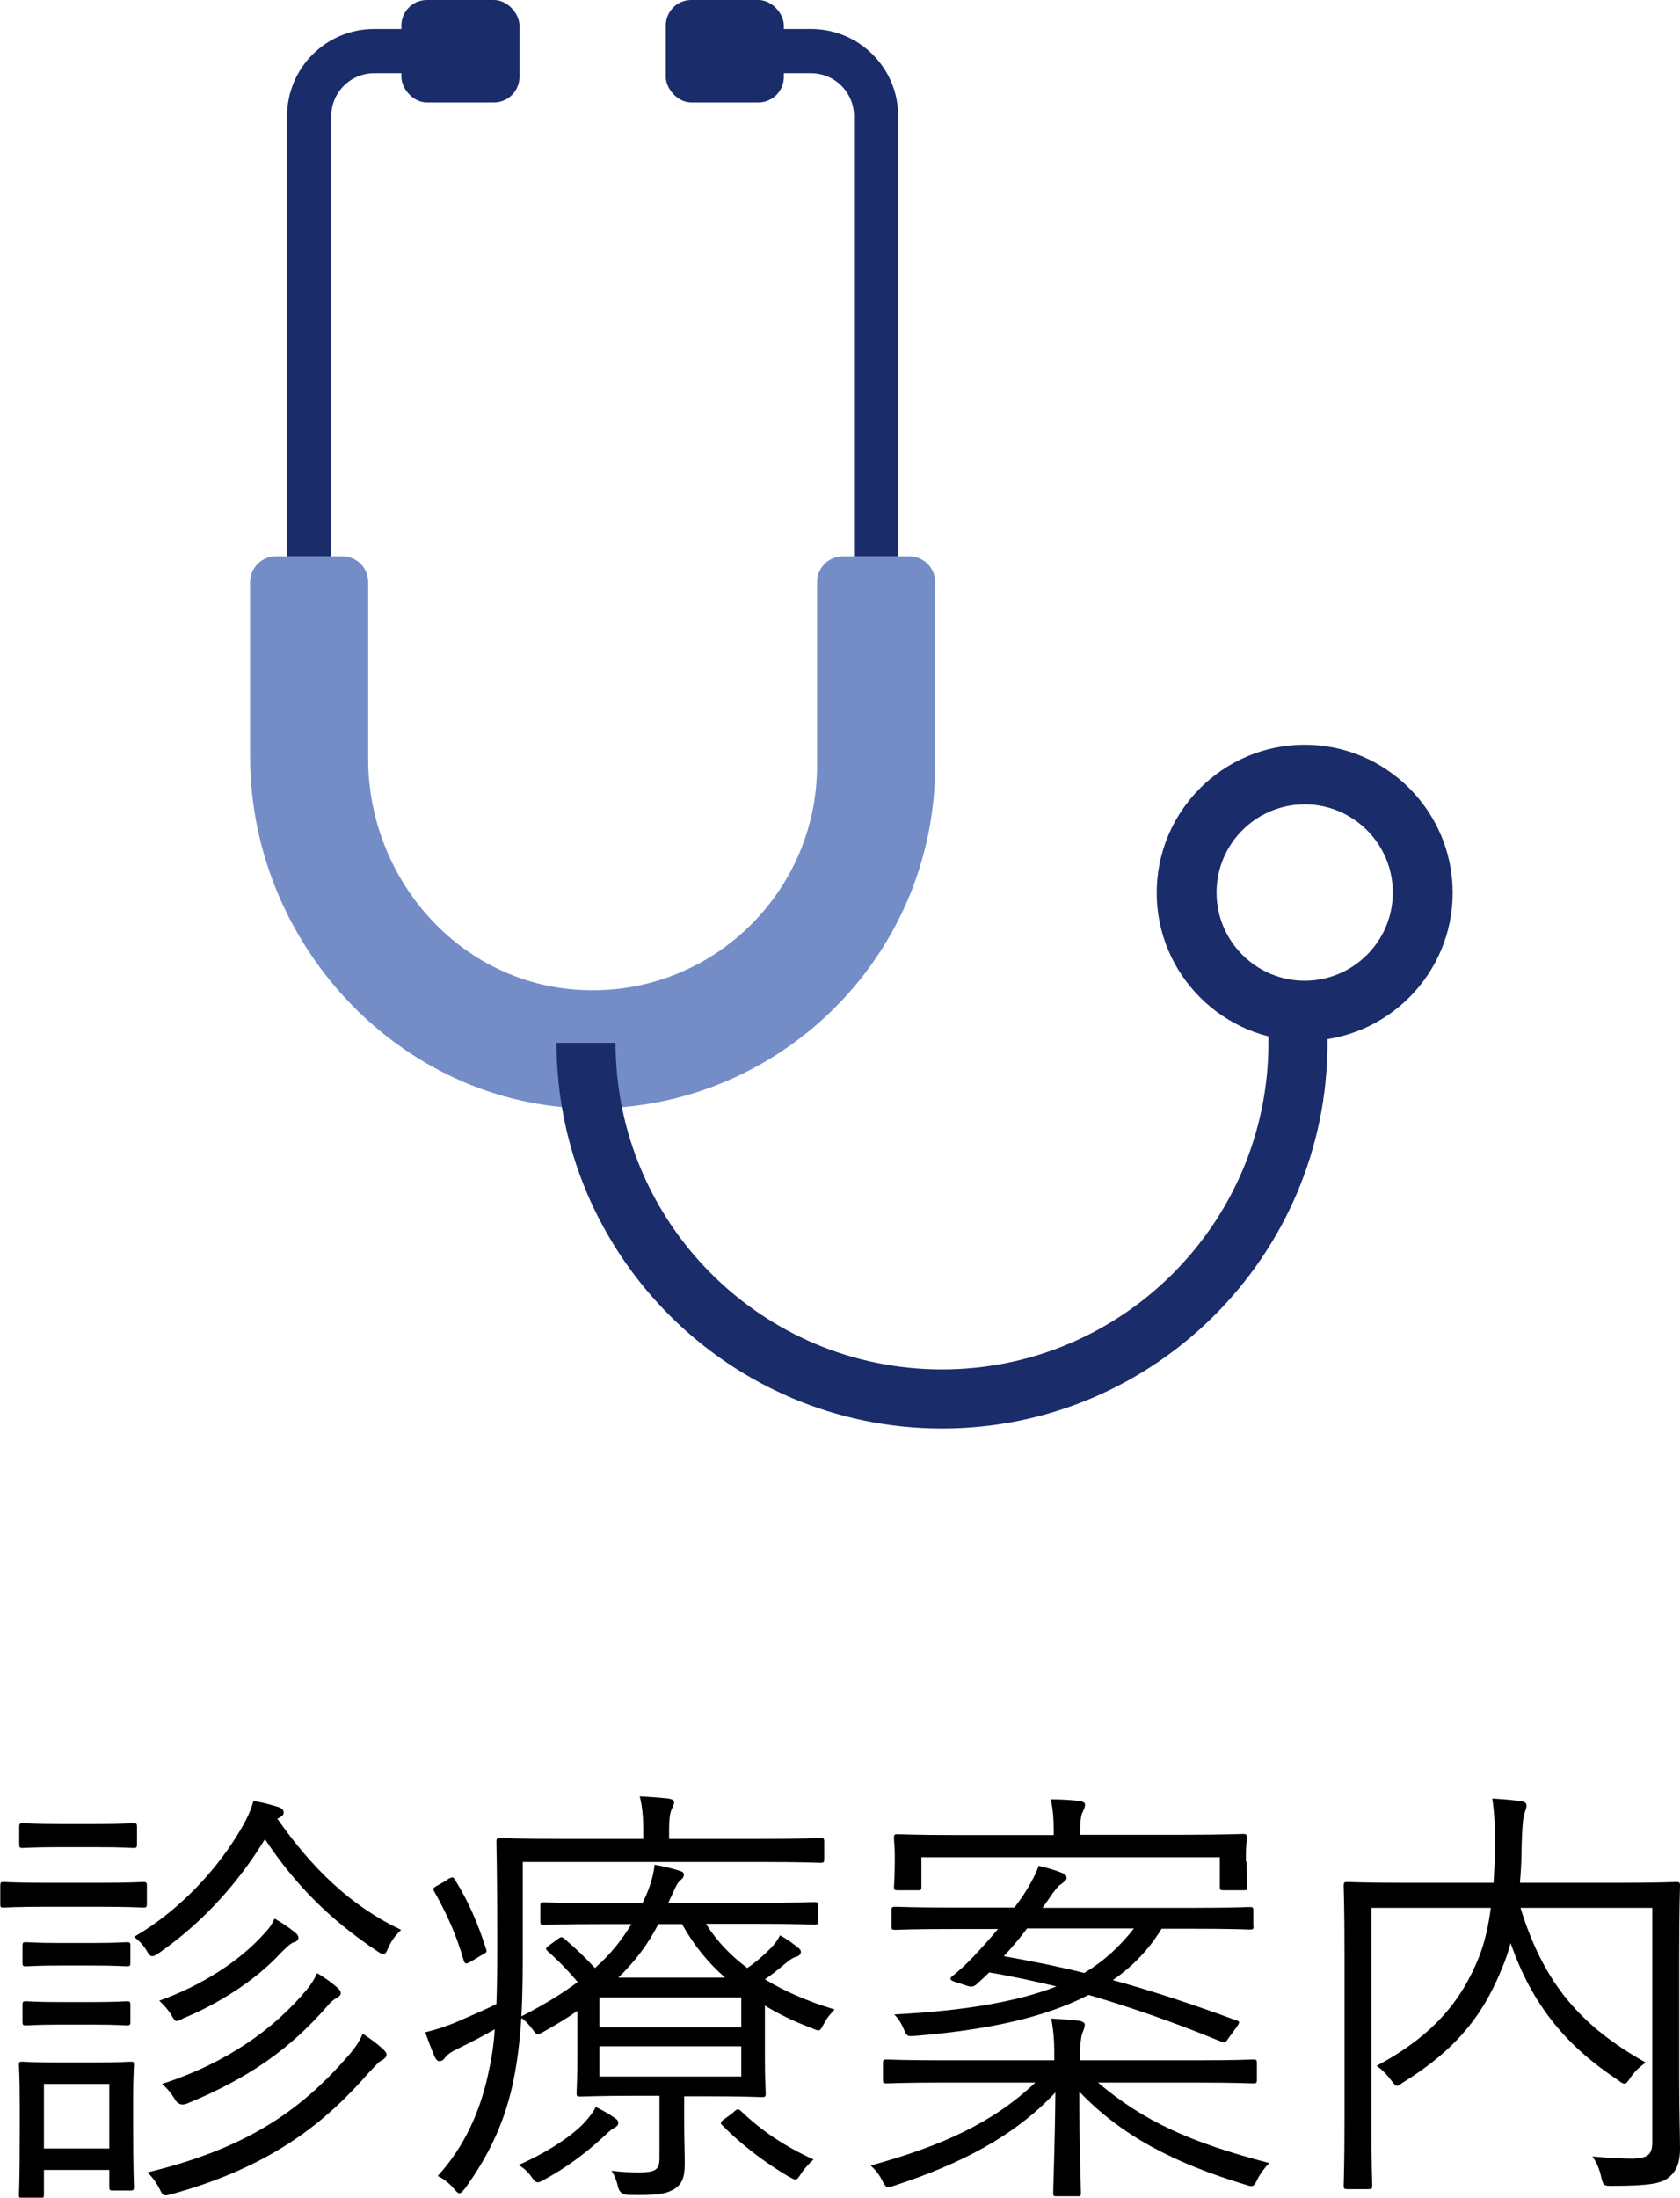
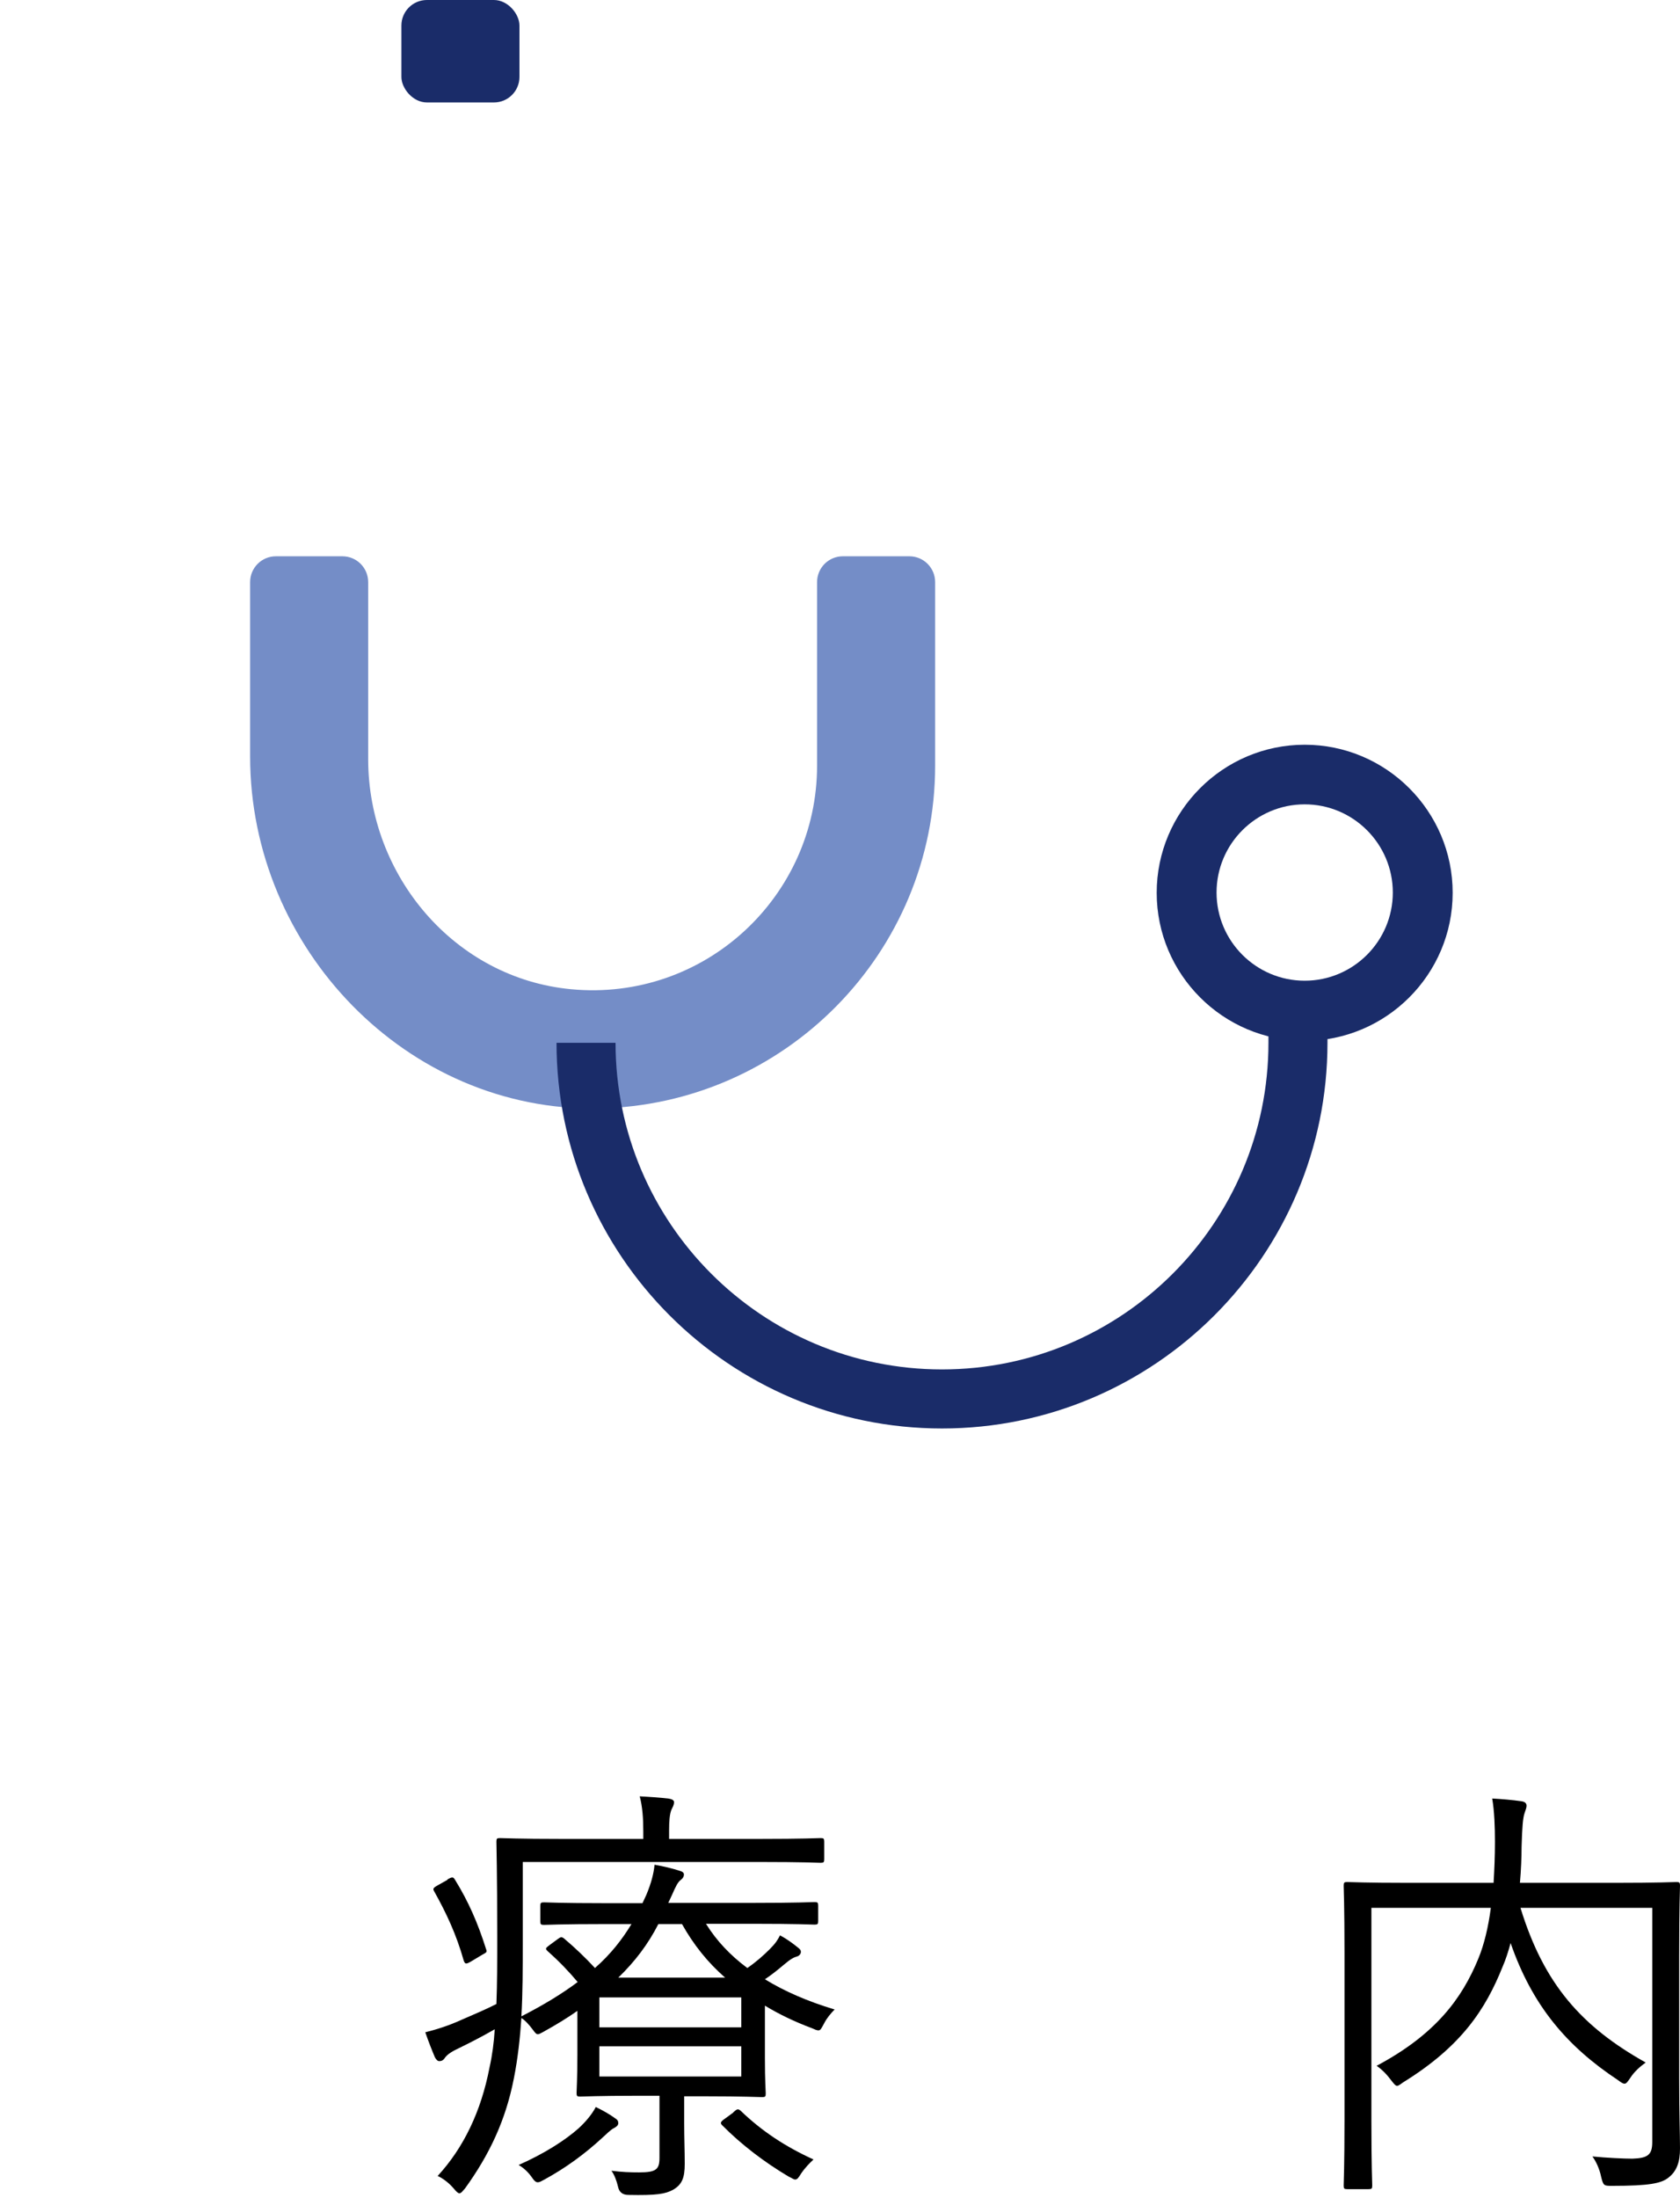
<svg xmlns="http://www.w3.org/2000/svg" id="_レイヤー_2" viewBox="0 0 61.19 80">
  <defs>
    <style>.cls-1,.cls-2{fill:none;}.cls-1,.cls-3,.cls-4,.cls-5{stroke-width:0px;}.cls-2{stroke:#1a2c69;stroke-miterlimit:10;stroke-width:1.61px;}.cls-4{fill:#748dc7;}.cls-5{fill:#1a2c69;}</style>
  </defs>
  <g id="_ヘッダー">
    <rect class="cls-1" x="5.01" width="52" height="52" />
    <path class="cls-4" d="m21.8,40.35c-6.98.12-12.69-5.83-12.69-12.81v-6.35c0-.52.42-.94.94-.94h2.42c.52,0,.94.42.94.94v6.44c0,4.25,3.15,7.98,7.39,8.38,4.86.46,8.96-3.37,8.96-8.14v-6.68c0-.52.42-.94.94-.94h2.42c.52,0,.94.42.94.94v6.68c0,6.81-5.48,12.36-12.27,12.48Z" />
-     <path class="cls-2" d="m31.91,20.25V4.23c0-1.31-1.06-2.37-2.37-2.37h-2.07" />
-     <rect class="cls-5" x="24.25" width="4.3" height="3.73" rx=".93" ry=".93" />
-     <path class="cls-2" d="m11.26,20.25V4.23c0-1.31,1.06-2.37,2.37-2.37h2.07" />
    <rect class="cls-5" x="14.62" width="4.3" height="3.73" rx=".93" ry=".93" transform="translate(33.54 3.73) rotate(180)" />
    <path class="cls-5" d="m47.52,37.89c-2.97,0-5.39-2.42-5.39-5.39s2.42-5.39,5.39-5.39,5.39,2.42,5.39,5.39-2.42,5.39-5.39,5.39Zm0-8.61c-1.77,0-3.21,1.44-3.21,3.21s1.44,3.21,3.21,3.21,3.21-1.44,3.21-3.21-1.44-3.21-3.21-3.21Z" />
    <path class="cls-5" d="m46.2,37.55v.41c0,6.56-5.33,11.89-11.89,11.89s-11.89-5.33-11.89-11.89h-2.15c0,7.74,6.3,14.04,14.04,14.04s14.04-6.3,14.04-14.04v-.41c-.35.07-.71.11-1.08.11s-.73-.04-1.08-.11Z" />
-     <path class="cls-3" d="m5.35,69.31c0,.11-.02.13-.13.13-.1,0-.45-.03-1.66-.03h-1.78c-1.2,0-1.58.03-1.66.03-.1,0-.11-.02-.11-.13v-.67c0-.11.02-.13.11-.13.08,0,.46.03,1.66.03h1.78c1.22,0,1.57-.03,1.66-.03.11,0,.13.02.13.13v.67Zm-.5,7.96c0,1.84.03,2.26.03,2.34,0,.11-.02.13-.13.13h-.64c-.11,0-.13-.02-.13-.13v-.62H1.6v.9c0,.11-.02.13-.13.13h-.64c-.13,0-.14-.02-.14-.13,0-.08.03-.4.03-2.35v-.96c0-.96-.03-1.33-.03-1.42,0-.11.02-.11.14-.11.08,0,.38.03,1.36.03h1.18c.99,0,1.3-.03,1.38-.03.11,0,.13,0,.13.11,0,.1-.03.43-.03,1.15v.98Zm.14-10.13c0,.11-.02.13-.13.13-.08,0-.37-.03-1.39-.03h-1.25c-1.01,0-1.3.03-1.39.03-.11,0-.13-.02-.13-.13v-.64c0-.11.02-.13.13-.13.1,0,.38.03,1.39.03h1.25c1.02,0,1.31-.03,1.39-.03.11,0,.13.02.13.13v.64Zm-.24,4.31c0,.11-.02.13-.13.13-.08,0-.35-.03-1.3-.03h-1.07c-.94,0-1.22.03-1.3.03-.11,0-.13-.02-.13-.13v-.62c0-.11.02-.13.13-.13.08,0,.35.03,1.3.03h1.07c.94,0,1.22-.03,1.3-.03.11,0,.13.02.13.13v.62Zm0,2.15c0,.11-.02.13-.13.13-.08,0-.35-.03-1.3-.03h-1.07c-.94,0-1.22.03-1.3.03-.11,0-.13-.02-.13-.13v-.62c0-.11.02-.13.13-.13.08,0,.35.03,1.3.03h1.07c.94,0,1.22-.03,1.3-.03.11,0,.13.02.13.13v.62Zm-.77,2.26H1.6v2.35h2.38v-2.35Zm6.13-9.64c1.22,1.73,2.61,3.14,4.5,4.03-.19.19-.35.38-.46.64-.08.18-.11.24-.18.24s-.13-.03-.24-.11c-1.76-1.17-3.01-2.46-4.08-4.07-.94,1.54-2.21,2.99-3.84,4.13-.13.08-.19.13-.26.13-.08,0-.13-.06-.22-.22-.13-.21-.29-.37-.45-.48,1.73-1.01,3.1-2.54,3.95-4.02.21-.37.32-.64.4-.93.38.06.61.13.91.22.16.06.19.11.19.21,0,.05-.03.11-.13.16l-.1.06Zm3.81,8.77c-.11.05-.22.18-.46.43-1.58,1.81-3.52,3.43-7.2,4.45-.3.08-.32.08-.46-.21-.11-.22-.27-.43-.43-.58,3.52-.85,5.52-2.18,7.3-4.23.26-.29.42-.53.54-.82.29.19.54.38.74.56.08.08.13.14.13.21,0,.08-.08.14-.14.18Zm-3.22-4.29c-.14.06-.3.22-.51.43-.69.75-1.92,1.68-3.51,2.34-.11.06-.19.1-.24.1-.08,0-.11-.06-.21-.24-.1-.16-.29-.38-.43-.5,1.57-.56,2.95-1.46,3.83-2.45.21-.22.3-.38.37-.54.29.16.58.37.74.5.1.08.13.14.13.21s-.08.13-.16.16Zm1.58,2.02c-.11.05-.24.16-.37.32-1.33,1.52-2.8,2.59-5.11,3.54q-.29.11-.45-.19c-.11-.19-.29-.4-.45-.53,2.38-.77,4.1-2.02,5.28-3.44.16-.19.27-.38.37-.59.29.16.56.37.72.51.11.1.14.14.14.22,0,.06-.06.13-.14.16Z" />
    <path class="cls-3" d="m25.72,70.04c.38.61.88,1.14,1.5,1.6.32-.22.58-.45.82-.69.21-.21.29-.34.37-.5.26.14.46.29.66.45.1.08.1.11.1.16,0,.06-.06.14-.14.16-.11.03-.22.08-.48.3-.26.22-.45.37-.69.53.7.43,1.54.8,2.54,1.1-.14.14-.29.32-.38.5-.1.18-.13.26-.21.26-.06,0-.13-.03-.24-.08-.64-.24-1.2-.51-1.71-.82v1.9c0,.85.03,1.2.03,1.3,0,.11-.02.13-.13.13-.1,0-.7-.03-2.06-.03h-.78v.99c0,.56.02.96.02,1.47s-.1.75-.42.94c-.29.16-.62.21-1.63.19q-.32,0-.38-.3c-.05-.21-.13-.43-.24-.58.4.05.66.06,1.01.06.62,0,.74-.11.74-.53v-2.26h-.83c-1.36,0-1.97.03-2.06.03-.11,0-.13-.02-.13-.13,0-.1.03-.5.03-1.41v-1.58c-.37.26-.78.51-1.25.77-.1.05-.14.08-.19.08-.06,0-.1-.05-.18-.16-.14-.19-.29-.35-.42-.43-.05.75-.13,1.47-.27,2.18-.3,1.55-.9,2.8-1.78,4.02-.1.11-.14.18-.21.18-.05,0-.11-.06-.21-.18-.18-.21-.4-.37-.58-.45.94-1.02,1.58-2.34,1.89-3.95.1-.45.16-.91.19-1.39-.42.24-.82.45-1.25.66-.3.14-.46.24-.56.37-.06.1-.13.13-.21.13-.06,0-.11-.05-.16-.14-.11-.26-.24-.59-.35-.91.4-.1.85-.24,1.31-.45.51-.22.93-.4,1.28-.58.03-.75.03-1.55.03-2.42,0-2.4-.03-3.39-.03-3.49,0-.11.02-.13.13-.13.1,0,.66.03,2.27.03h2.95v-.27c0-.48-.03-.9-.13-1.28.38.02.78.05,1.04.08.13.02.21.06.21.13,0,.11-.05.18-.1.29-.06.16-.08.4-.08.75v.3h3.28c1.62,0,2.16-.03,2.24-.03.11,0,.13.02.13.13v.64c0,.11-.02.13-.13.13-.08,0-.62-.03-2.24-.03h-8.61v2.87c0,1.01,0,1.9-.05,2.75.82-.42,1.49-.83,2.05-1.25-.32-.38-.66-.74-1.09-1.12-.1-.1-.08-.11.06-.22l.3-.22c.11-.08.14-.1.24-.02.38.32.78.7,1.12,1.07.58-.51.99-1.04,1.33-1.6h-.93c-1.63,0-2.18.03-2.26.03-.11,0-.13-.02-.13-.13v-.56c0-.11.02-.13.13-.13.08,0,.62.03,2.26.03h1.33l.14-.3c.18-.43.27-.78.3-1.1.34.06.67.14.91.22.1.03.16.06.16.14,0,.06-.03.13-.11.19-.11.08-.18.22-.32.54l-.14.3h3.07c1.63,0,2.18-.03,2.26-.03.11,0,.13.02.13.13v.56c0,.11-.02.13-.13.13-.08,0-.62-.03-2.26-.03h-1.7Zm-9.43-1.62c.19-.11.22-.1.29.02.48.78.82,1.55,1.12,2.5.05.13.02.13-.14.22l-.4.24c-.19.11-.22.1-.27-.03-.27-.96-.64-1.74-1.07-2.51-.06-.1-.06-.13.14-.24l.34-.19Zm6.05,9.06c-.1.05-.29.24-.38.32-.66.61-1.36,1.12-2.13,1.54-.11.06-.18.1-.24.1-.08,0-.13-.05-.24-.21-.13-.18-.29-.32-.46-.42.91-.4,1.7-.9,2.19-1.34.24-.22.48-.5.62-.77.29.14.51.27.69.4.1.06.13.11.13.19s-.08.14-.18.19Zm4.66-4.77h-5.17v1.09h5.17v-1.09Zm0,1.78h-5.17v1.1h5.17v-1.1Zm-.59-2.5c-.64-.56-1.15-1.2-1.57-1.95h-.86c-.38.74-.85,1.36-1.46,1.95h3.89Zm.3,4.9c.13-.11.16-.14.26-.06.78.75,1.63,1.31,2.66,1.78-.14.13-.3.29-.45.51-.1.16-.14.22-.22.22-.05,0-.11-.05-.24-.11-.86-.51-1.71-1.15-2.42-1.87-.08-.08-.05-.13.11-.24l.3-.22Z" />
-     <path class="cls-3" d="m39.99,75.81c1.67,1.41,3.36,2.18,6.24,2.93-.16.16-.32.37-.43.59-.14.29-.16.29-.46.19-2.58-.78-4.5-1.78-6.03-3.38,0,1.98.06,3.41.06,3.7,0,.11-.02.11-.13.11h-.75c-.11,0-.13,0-.13-.11,0-.29.06-1.63.08-3.67-1.52,1.62-3.49,2.61-5.83,3.38-.3.1-.34.11-.48-.18-.11-.22-.26-.4-.42-.54,2.62-.72,4.47-1.57,6-3.02h-3.3c-1.52,0-2.03.03-2.11.03-.13,0-.14-.02-.14-.13v-.61c0-.11.02-.13.14-.13.08,0,.59.03,2.11.03h3.99v-.05c0-.51,0-.85-.11-1.47.38.02.7.05,1.01.08.13.02.21.08.21.13,0,.14-.06.24-.1.35-.05.19-.08.5-.08.88v.08h4.19c1.52,0,2.05-.03,2.13-.03.11,0,.13.02.13.13v.61c0,.11-.02.13-.13.13-.08,0-.61-.03-2.13-.03h-3.54Zm5.67-5.7c0,.11-.02.13-.13.13-.08,0-.61-.03-2.16-.03h-1.06c-.46.75-1.06,1.38-1.78,1.87,1.46.4,2.91.88,4.51,1.47.11.03.13.06,0,.24l-.27.37c-.14.21-.16.21-.29.16-1.63-.67-3.22-1.23-4.83-1.7-1.65.85-3.76,1.28-6.31,1.49-.29.02-.3.03-.42-.24-.1-.24-.21-.4-.35-.54,2.72-.14,4.58-.5,5.91-1.02-.8-.19-1.62-.37-2.45-.51-.18.18-.34.32-.48.45-.08.06-.16.1-.35.03l-.43-.14c-.18-.06-.18-.13-.1-.19.26-.21.56-.48.78-.72.32-.34.62-.67.9-1.01h-1.58c-1.55,0-2.08.03-2.16.03-.13,0-.14-.02-.14-.13v-.58c0-.11.02-.13.14-.13.08,0,.61.03,2.16.03h2.18l.29-.4c.22-.34.48-.78.59-1.12.35.08.61.16.86.26.11.05.16.1.16.19,0,.06-.1.14-.19.21-.11.06-.27.26-.45.53-.08.11-.16.24-.24.34h5.39c1.55,0,2.08-.03,2.16-.03.11,0,.13.02.13.13v.58Zm-.26-2.34c0,.59.03.85.03.93,0,.1-.02.11-.13.11h-.74c-.11,0-.13-.02-.13-.11v-1.09h-10.87v1.09c0,.1-.02.11-.13.11h-.74c-.11,0-.13-.02-.13-.11,0-.08.03-.34.03-.93v-.26c0-.26-.03-.51-.03-.61,0-.11.02-.13.13-.13.1,0,.66.03,2.22.03h3.47v-.08c0-.42-.02-.85-.11-1.22.35,0,.74.02,1.06.06.11.02.19.06.19.13,0,.11-.05.19-.1.3-.06.14-.08.4-.08.75v.05h3.71c1.57,0,2.13-.03,2.23-.03.11,0,.13.02.13.13,0,.1-.03.35-.03.58v.29Zm-7.99,2.43c-.3.4-.58.72-.85,1.01,1.01.18,1.97.37,2.93.61.77-.46,1.33-1.01,1.81-1.62h-3.89Z" />
    <path class="cls-3" d="m61.16,75.65c0,1.28.03,2.05.03,2.56,0,.48-.11.82-.42,1.06-.26.21-.7.3-2.05.3-.3,0-.32,0-.4-.32-.06-.29-.18-.56-.32-.75.51.05,1.14.08,1.46.08.56-.02.72-.14.72-.61v-8.52h-4.8c.85,2.77,2.22,4.32,4.56,5.63-.22.16-.42.34-.56.56-.1.14-.14.21-.21.21s-.13-.05-.24-.13c-1.86-1.23-3.12-2.71-3.91-4.99-.08.3-.18.61-.29.86-.62,1.55-1.5,2.9-3.62,4.21-.11.08-.18.13-.22.13-.06,0-.11-.06-.21-.19-.18-.24-.34-.4-.54-.54,2.16-1.15,3.11-2.46,3.7-3.89.22-.53.37-1.17.46-1.86h-4.35v7.76c0,1.6.03,2.27.03,2.35,0,.11-.02.13-.13.13h-.78c-.11,0-.13-.02-.13-.13,0-.08.03-.74.03-2.43v-6.02c0-1.7-.03-2.39-.03-2.47,0-.11.02-.13.13-.13.1,0,.64.03,2.24.03h3.09c.03-.5.05-.99.05-1.49,0-.53-.02-1.12-.1-1.58.35.02.72.05,1.07.1.13.02.18.08.18.16,0,.1-.05.19-.08.3-.05.16-.08.48-.1,1.2,0,.38-.02.85-.06,1.31h3.46c1.6,0,2.16-.03,2.24-.03.11,0,.13.02.13.13,0,.08-.03.83-.03,2.53v4.47Z" />
  </g>
</svg>